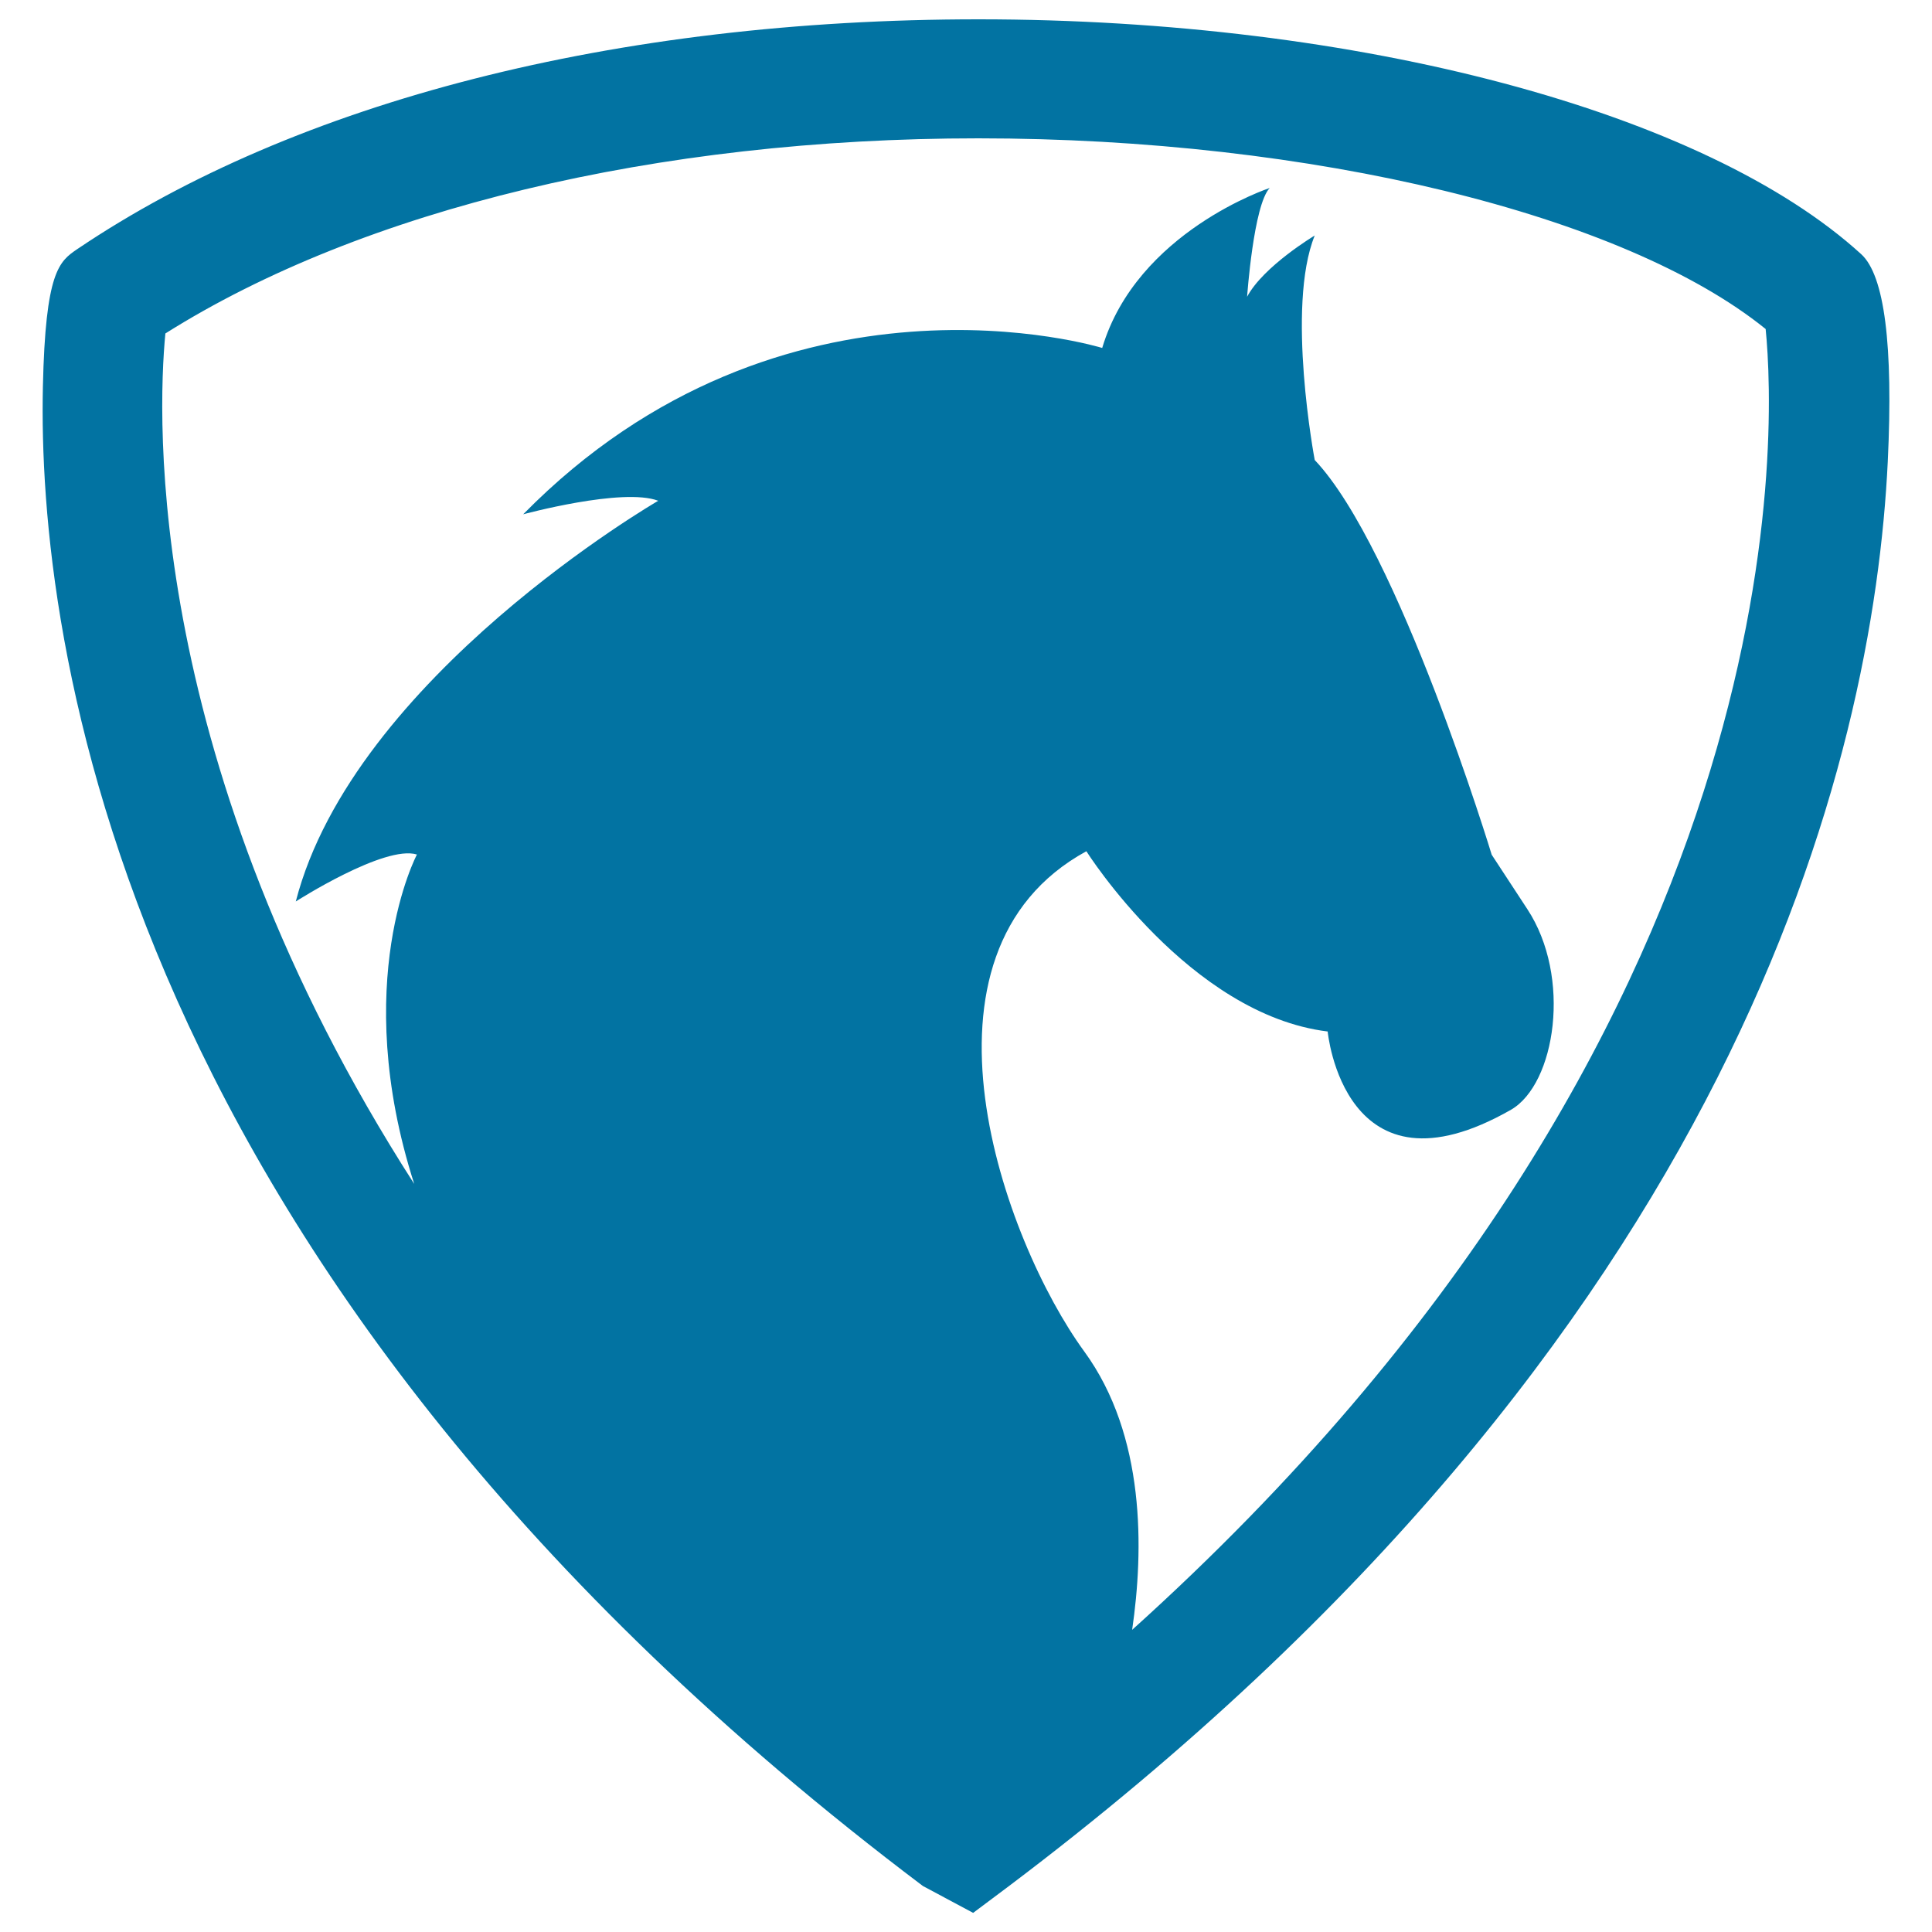
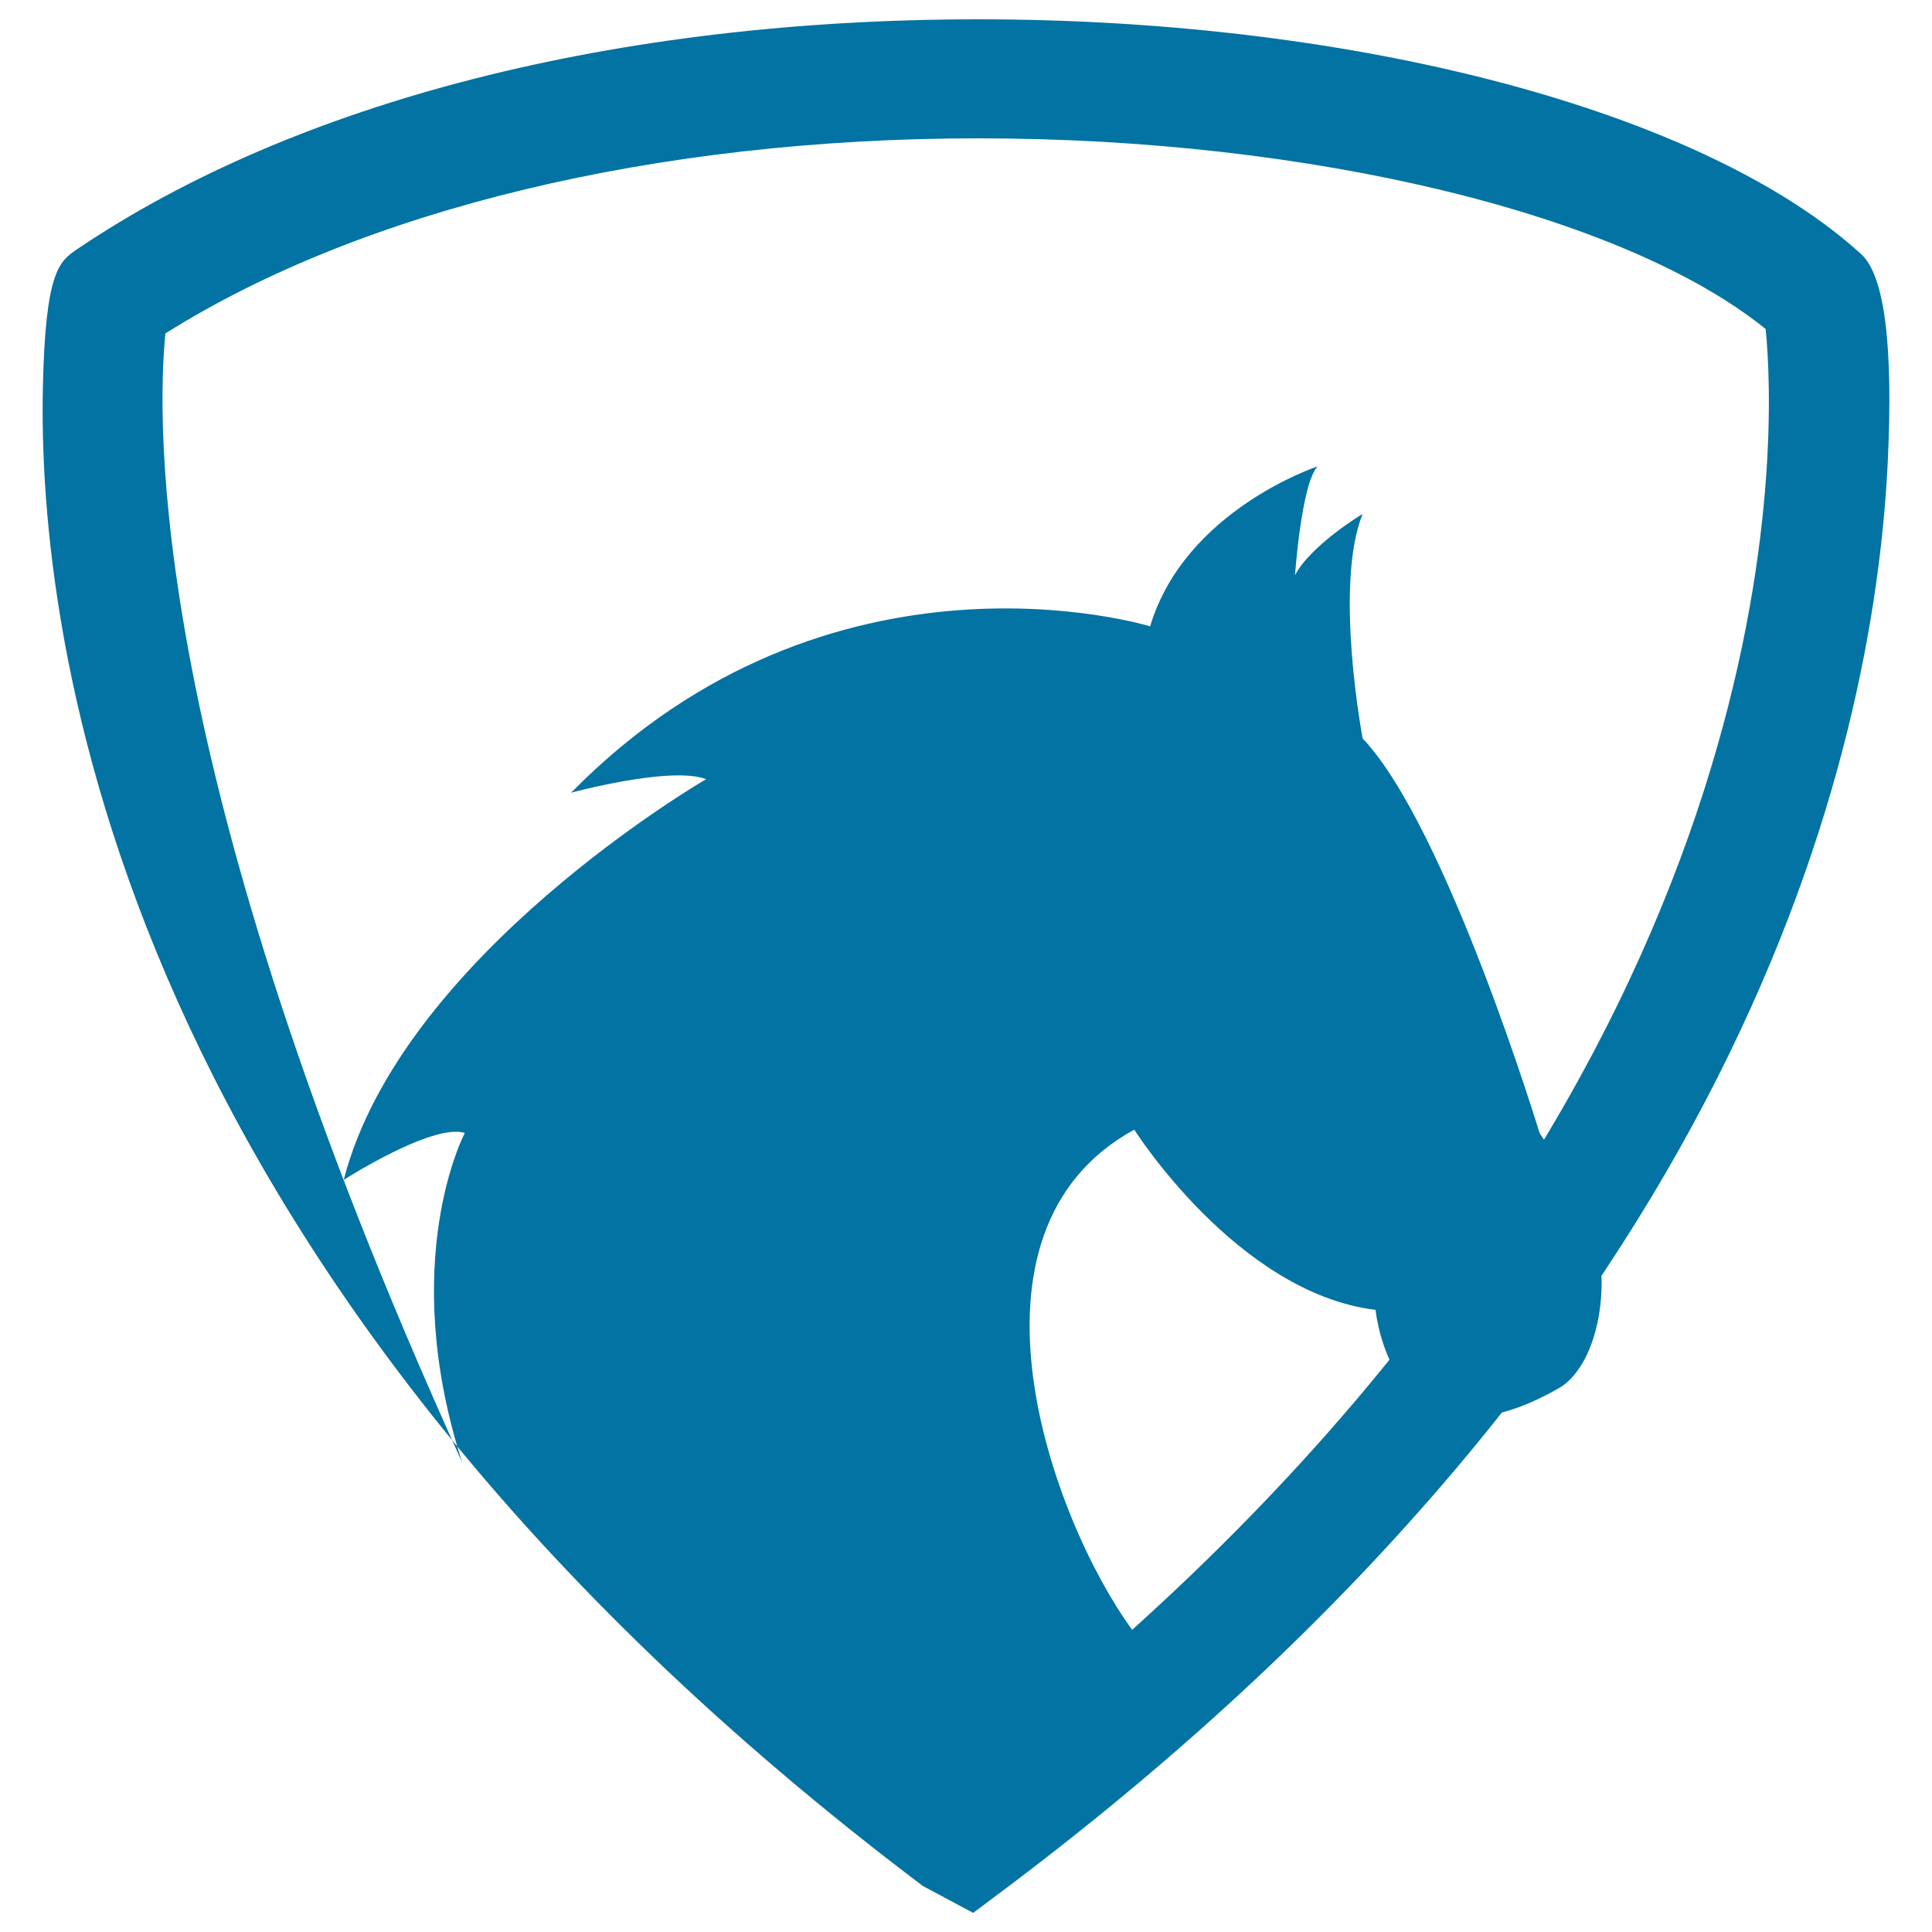
<svg xmlns="http://www.w3.org/2000/svg" viewBox="0 0 1000 1000" style="fill:#0273a2">
  <title>Black Horse Head In A Shield SVG icon</title>
  <g>
-     <path d="M963.4,131.6C882.5,57.8,703.2,10,506.5,10c-187.3,0-353,42.3-466.6,119c-9.2,6.3-16.4,11.3-17.7,71.2c-2.8,128,36.1,459.7,455.5,776l26,13.9l18.3-13.7c379-285.7,447.7-584.6,455.1-737.4C980,178.6,975.4,142.6,963.4,131.6z M586,843.6c6-41.2,7-100.5-24.8-144.1c-41.7-57.2-95.5-206.1,1.1-258.9c0,0,53.3,84.5,124.9,93.3c0,0,8.4,89.9,94.9,40.5c23-13.3,31.6-68.7,8.4-103.9l-18.4-28.1c0,0-48.2-158.5-91.6-204.3c0,0-15-79.2,0-116.2c0,0-26.6,15.9-35,31.7c0,0,3.3-47.5,11.7-56.3c0,0-68.7,22.6-86.7,82.8c0,0-164.9-51-299.7,86.1c0,0,51.6-14,69.9-7c0,0-157.6,91.2-187.6,207.4c0,0,46-29.5,62.7-24.3c0,0-35,65.8-1.4,170.5C74.9,395.7,81.4,216,85.6,172.6c102.1-64.3,254.4-101,420.8-101c172.8,0,334.2,39.4,407.5,98.7C919.2,223.4,932.1,531.7,586,843.6z" />
+     <path d="M963.4,131.6C882.5,57.8,703.2,10,506.5,10c-187.3,0-353,42.3-466.6,119c-9.2,6.3-16.4,11.3-17.7,71.2c-2.8,128,36.1,459.7,455.5,776l26,13.9l18.3-13.7c379-285.7,447.7-584.6,455.1-737.4C980,178.6,975.4,142.6,963.4,131.6z M586,843.6c-41.7-57.2-95.5-206.1,1.1-258.9c0,0,53.3,84.5,124.9,93.3c0,0,8.4,89.9,94.9,40.5c23-13.3,31.6-68.7,8.4-103.9l-18.4-28.1c0,0-48.2-158.5-91.6-204.3c0,0-15-79.2,0-116.2c0,0-26.6,15.9-35,31.7c0,0,3.3-47.5,11.7-56.3c0,0-68.7,22.6-86.7,82.8c0,0-164.9-51-299.7,86.1c0,0,51.6-14,69.9-7c0,0-157.6,91.2-187.6,207.4c0,0,46-29.5,62.7-24.3c0,0-35,65.8-1.4,170.5C74.9,395.7,81.4,216,85.6,172.6c102.1-64.3,254.4-101,420.8-101c172.8,0,334.2,39.4,407.5,98.7C919.2,223.4,932.1,531.7,586,843.6z" />
  </g>
</svg>